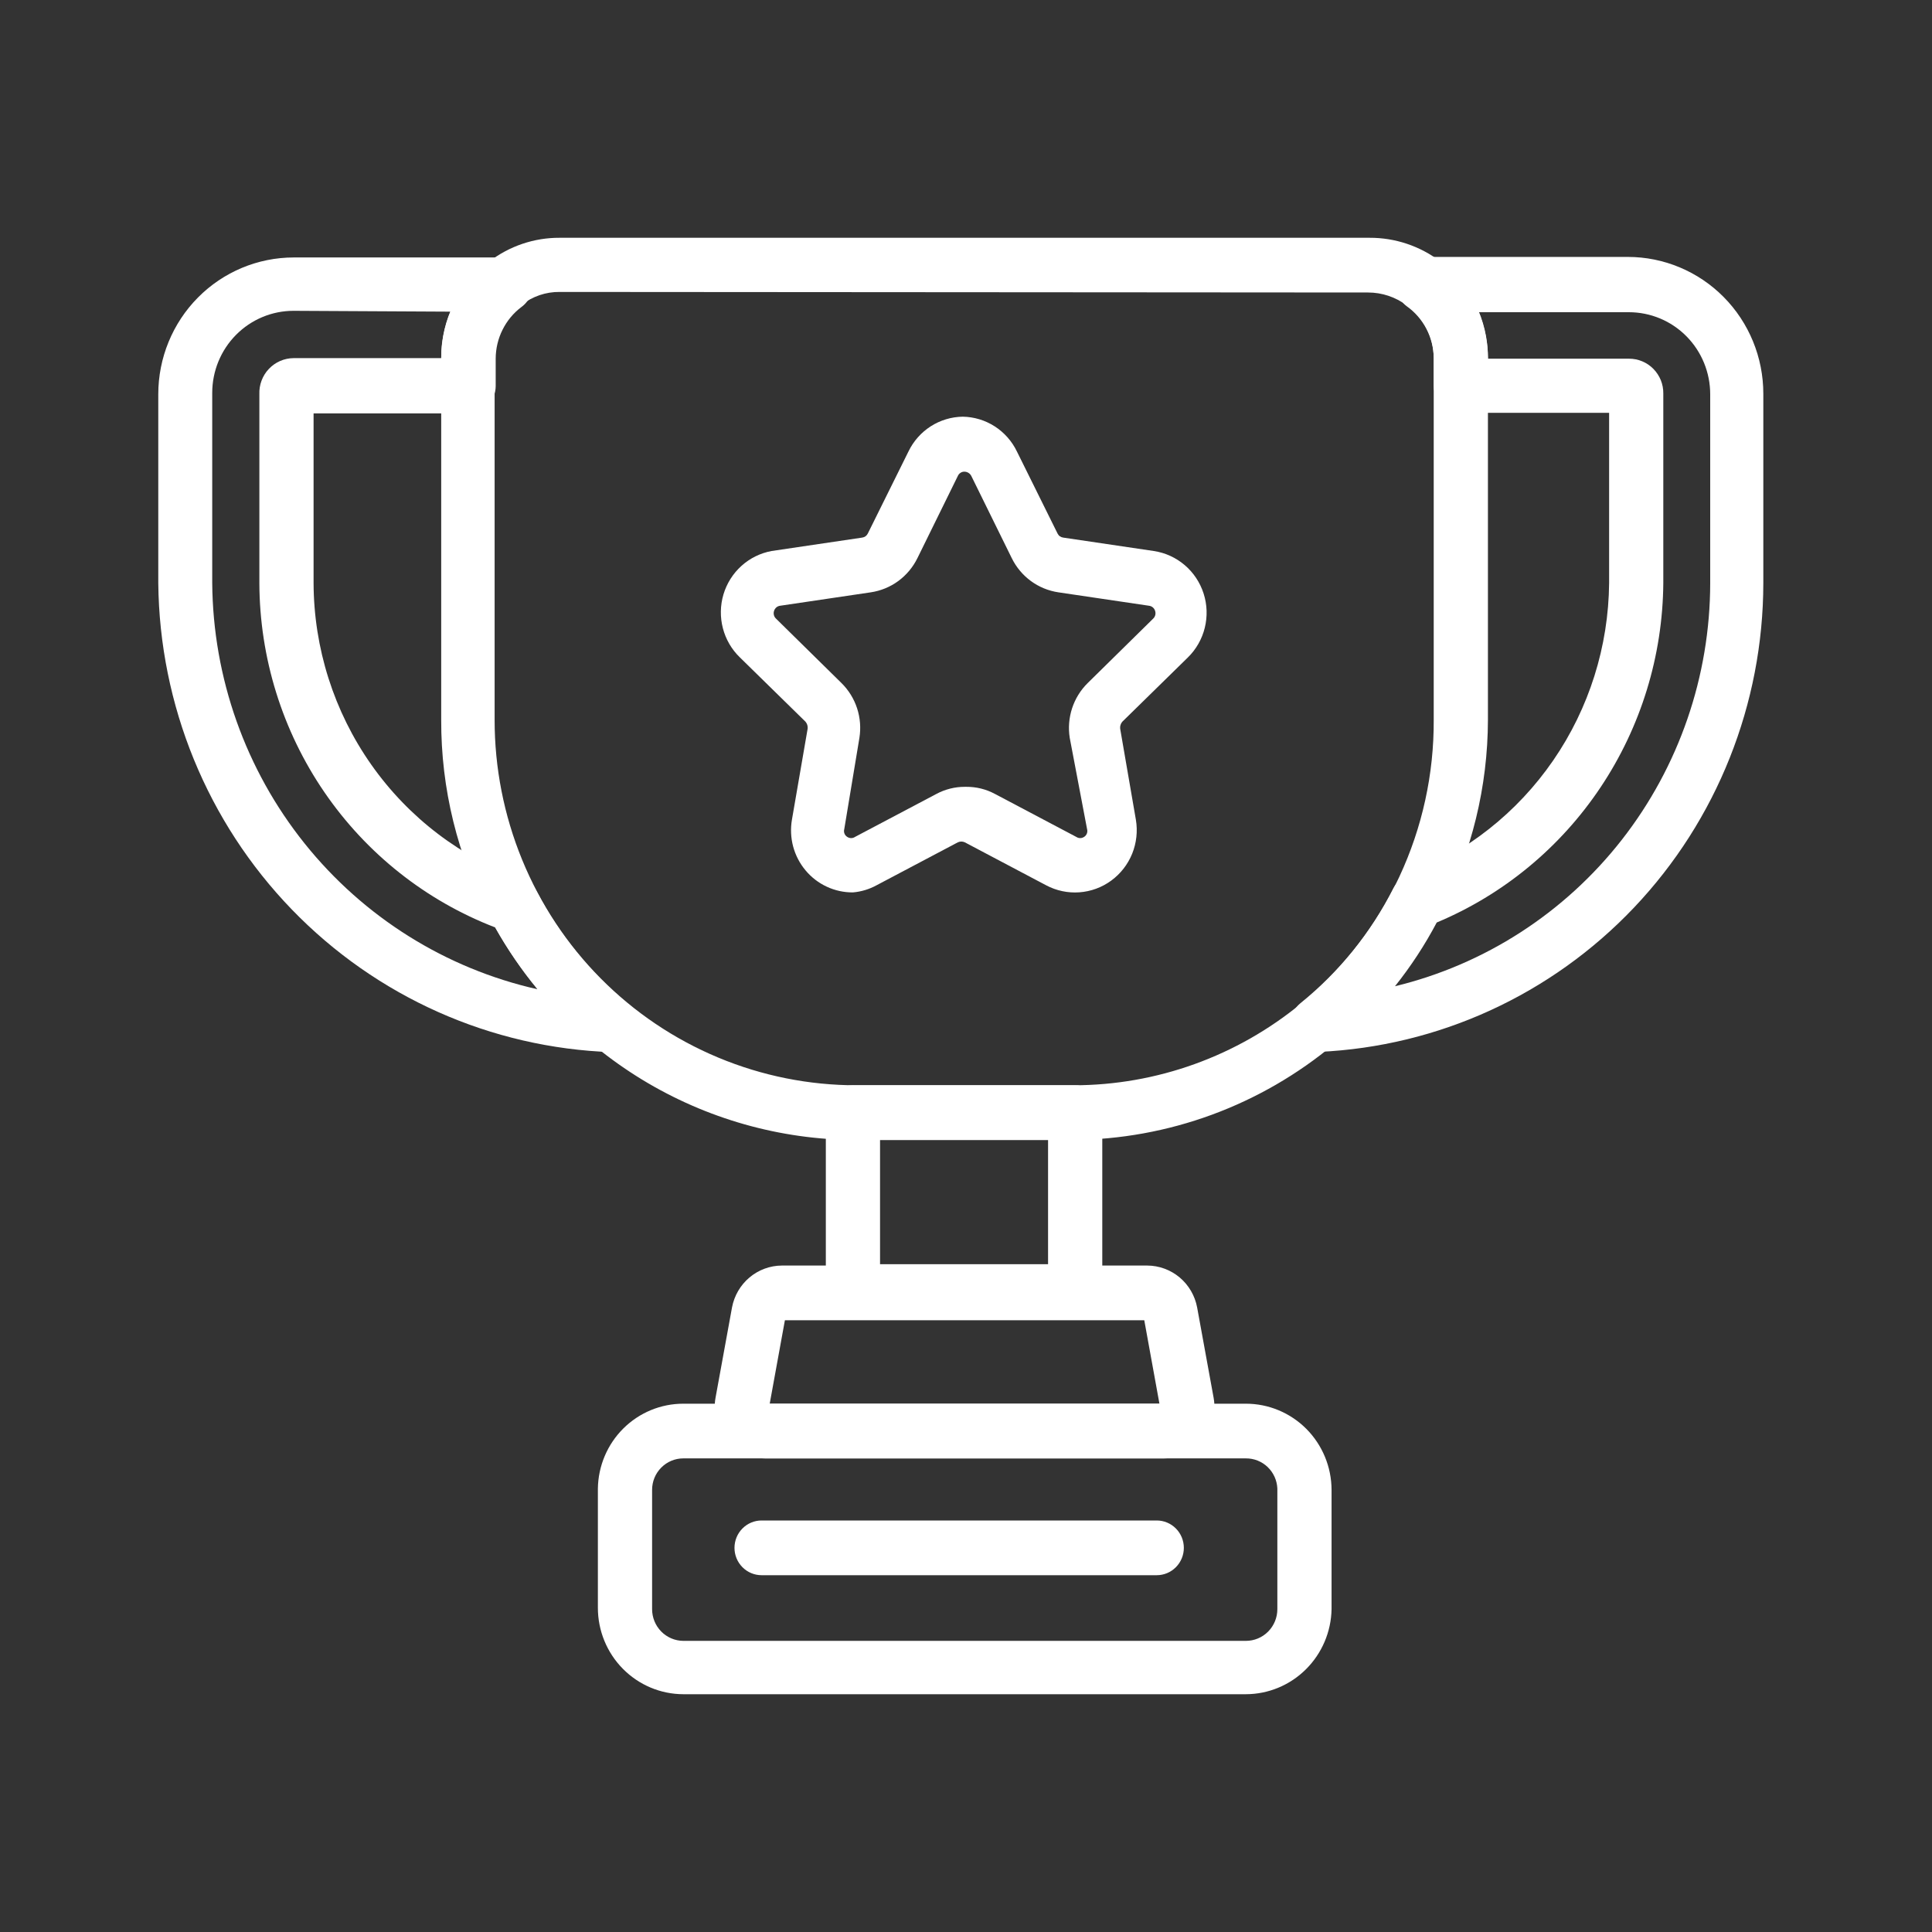
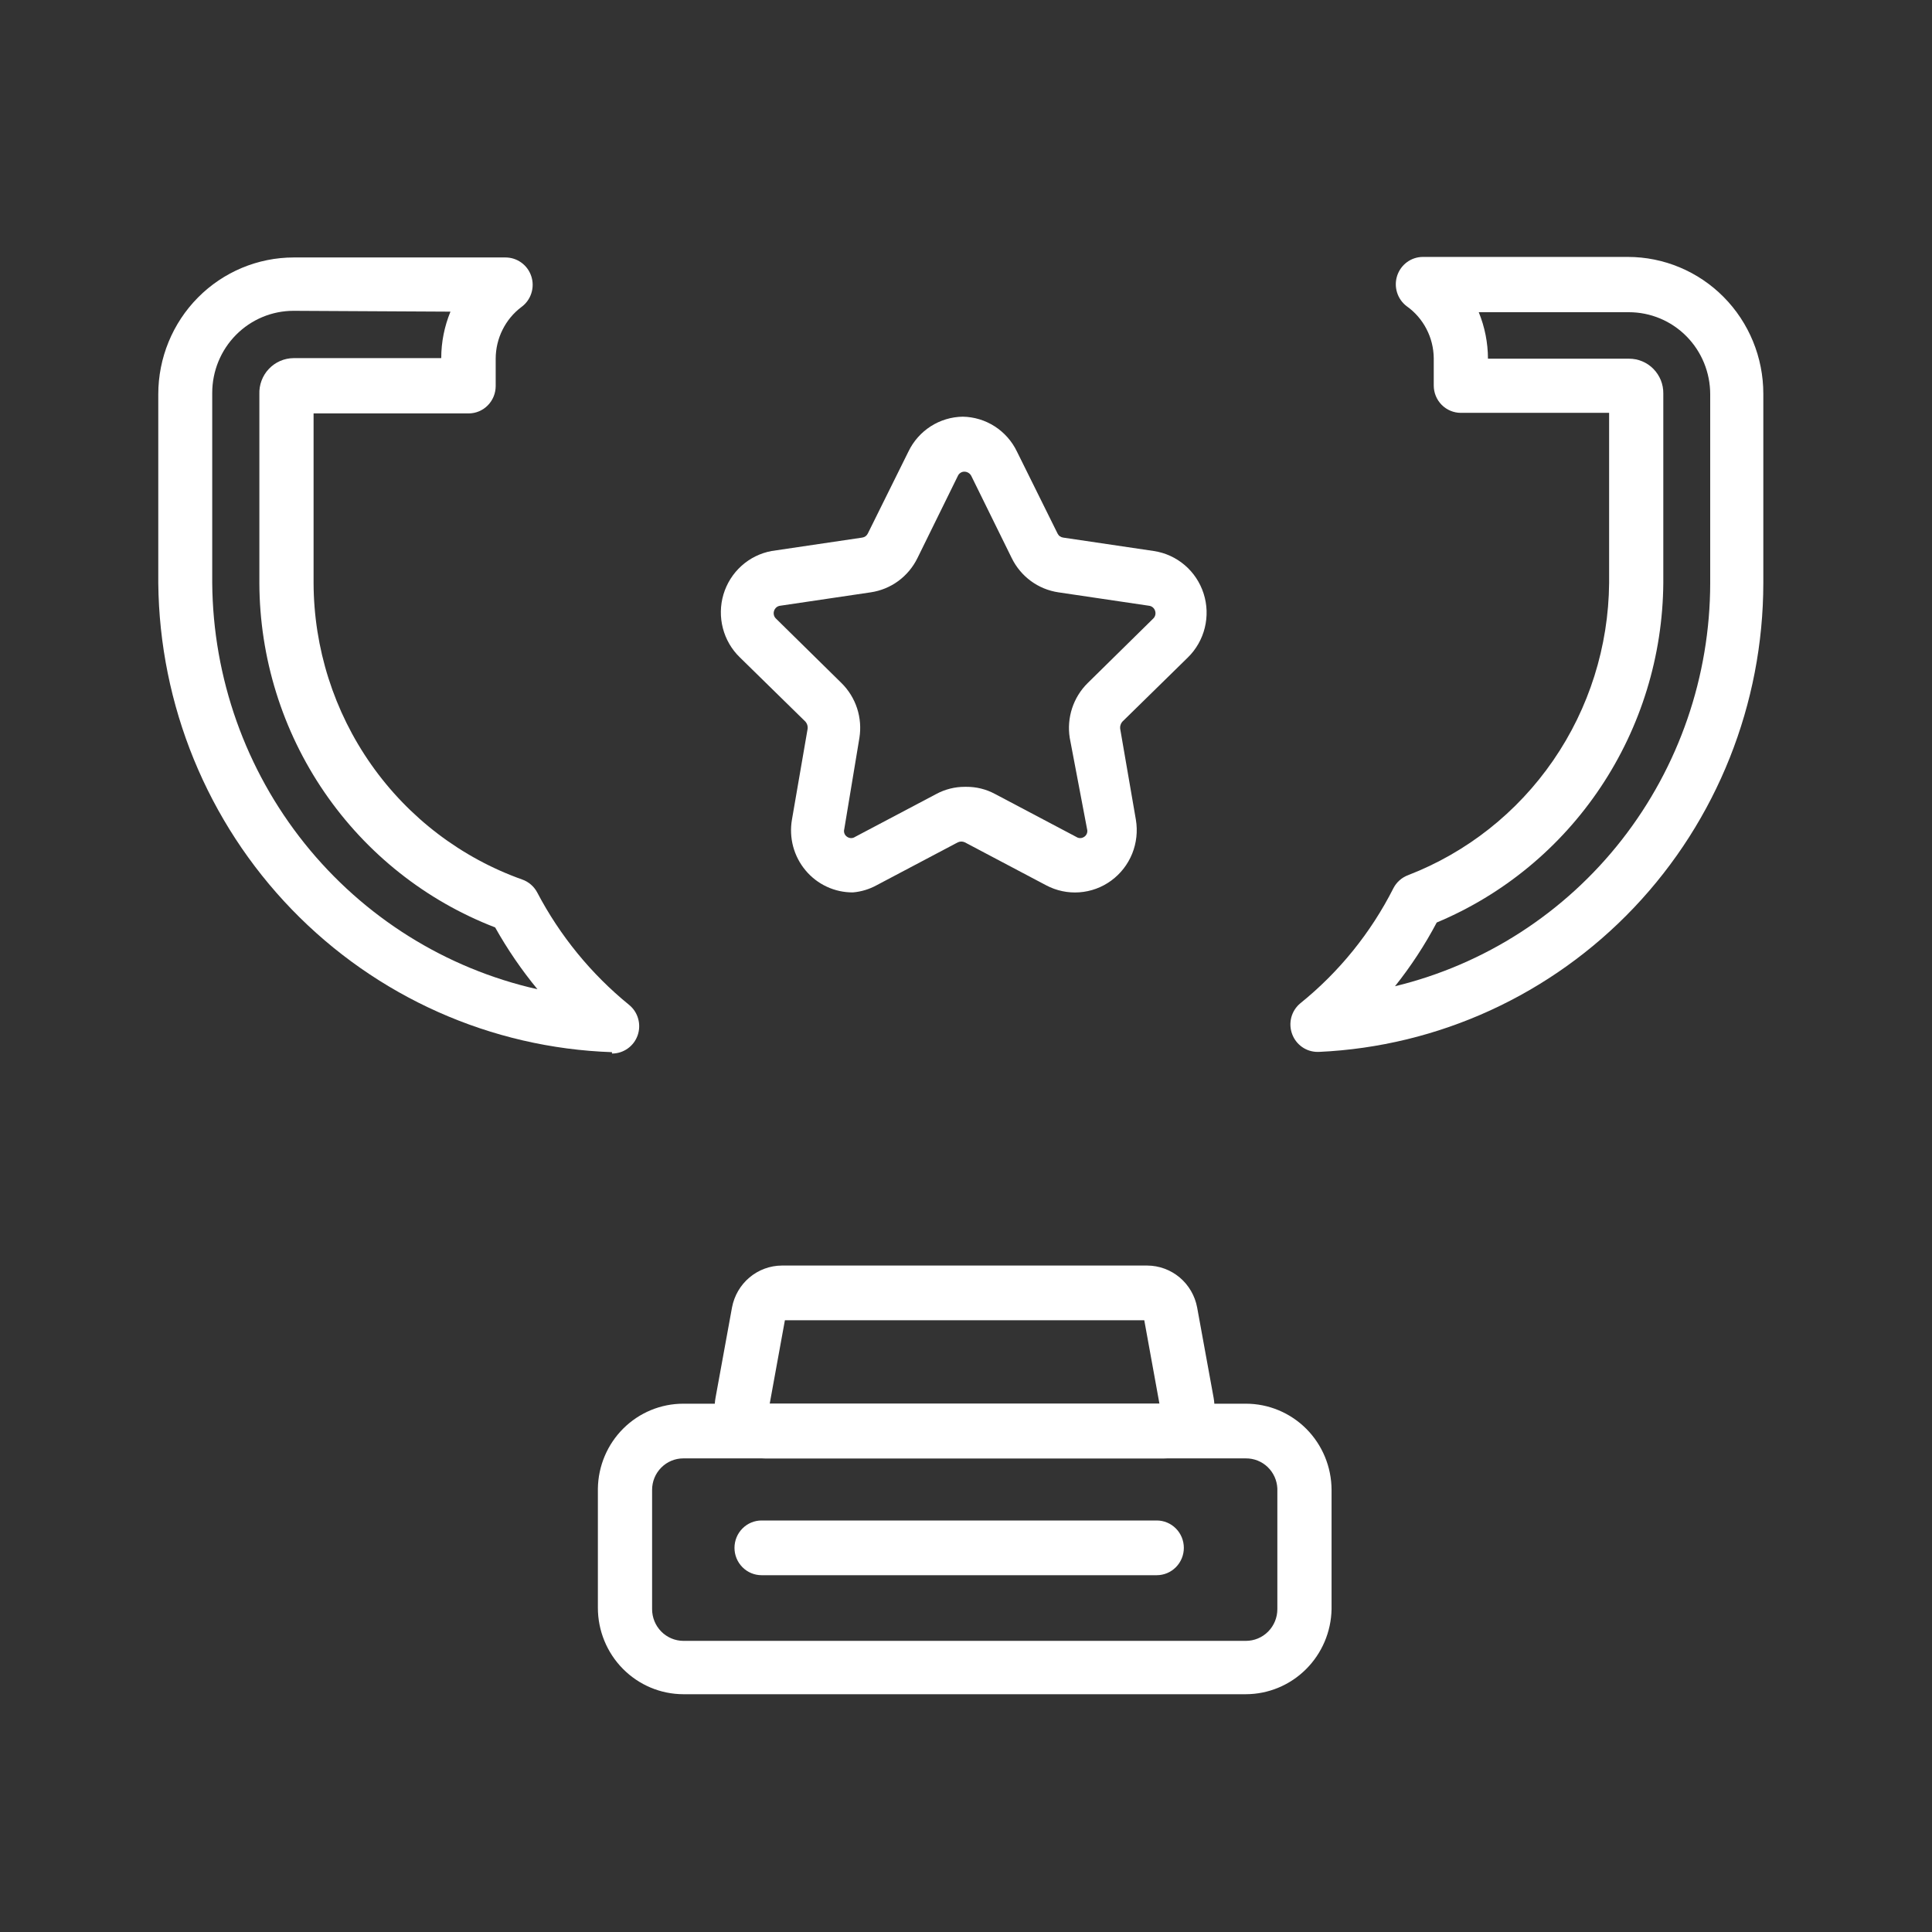
<svg xmlns="http://www.w3.org/2000/svg" width="65" height="65" viewBox="0 0 65 65" fill="none">
  <rect x="0" y="0" width="65" height="65" fill="#333333" stroke="none" />
  <path d="M20.589 35.399C16.52 35.259 12.662 33.54 9.818 30.599C6.975 27.659 5.365 23.724 5.325 19.615V13.264C5.325 12.044 5.805 10.873 6.66 10.01C7.515 9.147 8.675 8.662 9.884 8.662H17.006C17.199 8.662 17.387 8.723 17.543 8.837C17.7 8.951 17.816 9.112 17.876 9.298C17.936 9.483 17.936 9.682 17.876 9.867C17.817 10.053 17.7 10.214 17.544 10.328C17.275 10.53 17.057 10.793 16.907 11.095C16.756 11.396 16.678 11.73 16.677 12.068V12.988C16.677 13.232 16.581 13.466 16.41 13.639C16.239 13.812 16.008 13.909 15.766 13.909H10.55V19.615C10.557 21.806 11.235 23.941 12.492 25.727C13.749 27.514 15.524 28.863 17.571 29.591C17.786 29.667 17.965 29.822 18.073 30.024C18.838 31.483 19.89 32.77 21.164 33.807C21.311 33.926 21.419 34.089 21.47 34.273C21.522 34.456 21.516 34.652 21.453 34.832C21.39 35.012 21.273 35.167 21.118 35.277C20.963 35.387 20.779 35.446 20.589 35.445V35.399ZM9.875 10.457C9.15 10.457 8.454 10.748 7.941 11.266C7.428 11.784 7.14 12.486 7.14 13.218V19.615C7.165 22.806 8.26 25.894 10.247 28.376C12.235 30.858 14.996 32.587 18.082 33.282C17.547 32.633 17.071 31.937 16.659 31.202C14.332 30.306 12.328 28.719 10.912 26.65C9.496 24.582 8.734 22.129 8.726 19.615V13.264C8.72 13.108 8.745 12.951 8.8 12.805C8.855 12.658 8.938 12.524 9.046 12.411C9.153 12.298 9.282 12.207 9.424 12.145C9.567 12.083 9.72 12.05 9.875 12.049H14.845C14.845 11.512 14.951 10.981 15.155 10.485L9.875 10.457Z" fill="white" />
  <path d="M44.325 35.39C44.141 35.389 43.962 35.333 43.811 35.228C43.66 35.123 43.543 34.974 43.477 34.801C43.407 34.619 43.395 34.42 43.444 34.231C43.493 34.043 43.601 33.875 43.751 33.752C45.053 32.702 46.119 31.384 46.878 29.886C46.982 29.682 47.158 29.525 47.371 29.445C49.347 28.682 51.049 27.337 52.256 25.583C53.463 23.83 54.118 21.75 54.137 19.615V13.89H49.149C48.907 13.89 48.675 13.793 48.504 13.621C48.333 13.448 48.237 13.214 48.237 12.97V12.05C48.233 11.706 48.149 11.368 47.99 11.064C47.832 10.76 47.604 10.498 47.325 10.301C47.172 10.185 47.059 10.024 47.002 9.839C46.945 9.655 46.947 9.457 47.007 9.274C47.068 9.09 47.184 8.931 47.339 8.818C47.494 8.705 47.681 8.644 47.872 8.644H54.766C55.975 8.644 57.135 9.129 57.99 9.992C58.845 10.855 59.325 12.026 59.325 13.246V19.615C59.322 23.681 57.766 27.59 54.981 30.528C52.196 33.466 48.395 35.208 44.371 35.39H44.325ZM48.337 31.037C47.937 31.794 47.467 32.512 46.933 33.181C49.953 32.45 52.641 30.714 54.565 28.253C56.488 25.792 57.535 22.75 57.538 19.615V13.265C57.538 12.532 57.25 11.83 56.737 11.312C56.224 10.794 55.528 10.504 54.802 10.504H49.751C49.954 11 50.059 11.531 50.061 12.068H54.811C54.963 12.068 55.113 12.098 55.253 12.157C55.393 12.216 55.52 12.302 55.627 12.411C55.734 12.52 55.818 12.649 55.876 12.79C55.933 12.932 55.962 13.084 55.96 13.237V19.615C55.941 22.064 55.208 24.453 53.852 26.484C52.497 28.515 50.579 30.099 48.337 31.037Z" fill="white" />
-   <path d="M36.081 38.353H28.787C26.252 38.345 23.767 37.642 21.597 36.319C19.428 34.996 17.655 33.104 16.467 30.843C15.393 28.804 14.835 26.527 14.844 24.217V12.022C14.844 11.395 14.99 10.777 15.27 10.217C15.551 9.657 15.958 9.172 16.458 8.801C17.14 8.277 17.973 7.996 18.829 8H46.075C46.937 7.996 47.776 8.277 48.464 8.801C48.958 9.177 49.36 9.664 49.636 10.223C49.913 10.781 50.058 11.397 50.06 12.022V24.217C50.055 26.46 49.517 28.669 48.492 30.659C47.62 32.384 46.395 33.902 44.899 35.114C42.419 37.19 39.303 38.335 36.081 38.353ZM18.829 9.822C18.367 9.817 17.918 9.97 17.552 10.255C17.274 10.453 17.047 10.715 16.888 11.018C16.73 11.322 16.645 11.66 16.641 12.004V24.217C16.64 25.832 16.954 27.431 17.566 28.924C18.177 30.416 19.075 31.772 20.206 32.914C21.338 34.056 22.681 34.962 24.16 35.579C25.638 36.197 27.223 36.514 28.823 36.513H36.118C38.913 36.512 41.622 35.536 43.786 33.752C45.185 32.598 46.311 31.143 47.081 29.493C47.851 27.843 48.246 26.04 48.236 24.217V12.022C48.233 11.678 48.148 11.341 47.99 11.036C47.831 10.732 47.603 10.471 47.325 10.273C46.95 9.993 46.496 9.841 46.03 9.841L18.829 9.822Z" fill="white" />
-   <path d="M36.173 44.373H28.696C28.454 44.373 28.222 44.276 28.051 44.103C27.88 43.931 27.784 43.697 27.784 43.453V37.434C27.784 37.189 27.88 36.955 28.051 36.783C28.222 36.61 28.454 36.513 28.696 36.513H36.173C36.415 36.513 36.647 36.61 36.818 36.783C36.989 36.955 37.085 37.189 37.085 37.434V43.453C37.085 43.697 36.989 43.931 36.818 44.103C36.647 44.276 36.415 44.373 36.173 44.373ZM29.608 42.532H35.261V38.354H29.608V42.532Z" fill="white" />
  <path d="M39.154 49.067H25.75C25.5 49.065 25.254 49.009 25.028 48.901C24.802 48.794 24.602 48.637 24.442 48.444C24.283 48.25 24.167 48.023 24.103 47.779C24.039 47.536 24.028 47.281 24.072 47.033L24.628 43.986C24.703 43.592 24.91 43.235 25.217 42.978C25.523 42.721 25.908 42.58 26.306 42.578H38.598C38.996 42.58 39.381 42.721 39.688 42.978C39.994 43.235 40.202 43.592 40.276 43.986L40.832 47.033C40.876 47.281 40.865 47.536 40.801 47.779C40.737 48.023 40.622 48.25 40.462 48.444C40.302 48.637 40.102 48.794 39.876 48.901C39.65 49.009 39.404 49.065 39.154 49.067ZM25.896 47.226H39.008L38.498 44.419H26.407L25.896 47.226Z" fill="white" />
  <path d="M41.917 57H22.987C22.225 56.998 21.494 56.69 20.956 56.145C20.417 55.6 20.115 54.861 20.115 54.092V50.079C20.127 49.318 20.435 48.592 20.972 48.059C21.51 47.525 22.233 47.226 22.987 47.226H41.917C42.68 47.226 43.411 47.531 43.952 48.074C44.492 48.618 44.796 49.355 44.799 50.125V54.138C44.785 54.9 44.475 55.627 43.936 56.162C43.398 56.697 42.673 56.998 41.917 57ZM22.987 49.066C22.709 49.066 22.442 49.178 22.246 49.377C22.049 49.575 21.939 49.844 21.939 50.125V54.138C21.939 54.419 22.049 54.689 22.245 54.889C22.442 55.089 22.708 55.203 22.987 55.205H41.917C42.198 55.205 42.467 55.093 42.665 54.893C42.864 54.692 42.975 54.421 42.975 54.138V50.079C42.963 49.805 42.846 49.546 42.649 49.357C42.452 49.168 42.189 49.064 41.917 49.066H22.987Z" fill="white" />
  <path d="M28.696 30.024C28.393 30.026 28.093 29.961 27.818 29.833C27.542 29.705 27.298 29.518 27.103 29.284C26.907 29.051 26.765 28.777 26.685 28.482C26.606 28.186 26.592 27.877 26.644 27.576L27.173 24.511C27.177 24.47 27.172 24.428 27.16 24.389C27.147 24.349 27.127 24.312 27.1 24.281L24.893 22.118C24.616 21.851 24.418 21.511 24.321 21.137C24.223 20.763 24.23 20.369 24.34 19.998C24.451 19.628 24.66 19.296 24.946 19.038C25.232 18.78 25.583 18.607 25.96 18.538L29.006 18.087C29.046 18.082 29.085 18.067 29.119 18.043C29.152 18.019 29.179 17.986 29.197 17.949L30.565 15.188C30.732 14.842 30.991 14.55 31.313 14.343C31.635 14.137 32.007 14.025 32.389 14.019C32.77 14.025 33.142 14.137 33.464 14.343C33.786 14.55 34.045 14.842 34.212 15.188L35.58 17.949C35.598 17.986 35.625 18.019 35.658 18.043C35.692 18.067 35.731 18.082 35.772 18.087L38.817 18.538C39.201 18.595 39.561 18.759 39.858 19.012C40.154 19.264 40.374 19.595 40.494 19.968C40.614 20.34 40.627 20.739 40.534 21.119C40.441 21.499 40.244 21.845 39.966 22.118L37.759 24.281C37.732 24.312 37.712 24.349 37.699 24.389C37.687 24.428 37.682 24.47 37.686 24.511L38.215 27.576C38.28 27.962 38.237 28.359 38.091 28.721C37.944 29.084 37.7 29.397 37.386 29.627C37.072 29.857 36.701 29.993 36.314 30.021C35.927 30.049 35.54 29.967 35.197 29.785L32.462 28.34C32.425 28.322 32.384 28.313 32.343 28.313C32.302 28.313 32.261 28.322 32.224 28.34L29.489 29.785C29.244 29.919 28.974 30 28.696 30.024ZM32.507 26.472C32.844 26.469 33.176 26.551 33.474 26.711L36.209 28.156C36.248 28.182 36.294 28.197 36.341 28.197C36.389 28.197 36.434 28.182 36.474 28.156C36.516 28.13 36.548 28.09 36.566 28.044C36.585 27.997 36.587 27.946 36.574 27.898L35.99 24.824C35.937 24.491 35.965 24.15 36.069 23.83C36.174 23.51 36.353 23.219 36.592 22.983L38.799 20.811C38.833 20.779 38.856 20.738 38.868 20.692C38.879 20.646 38.877 20.598 38.863 20.554C38.849 20.507 38.821 20.465 38.784 20.434C38.747 20.403 38.701 20.384 38.653 20.379L35.607 19.928C35.273 19.878 34.956 19.748 34.683 19.548C34.41 19.347 34.189 19.083 34.039 18.777L32.68 16.016C32.659 15.973 32.627 15.937 32.586 15.911C32.546 15.885 32.5 15.871 32.452 15.869C32.404 15.867 32.356 15.88 32.316 15.907C32.275 15.933 32.243 15.971 32.224 16.016L30.866 18.777C30.716 19.083 30.495 19.347 30.222 19.548C29.949 19.748 29.631 19.878 29.297 19.928L26.252 20.379C26.204 20.384 26.158 20.403 26.121 20.434C26.084 20.465 26.056 20.507 26.042 20.554C26.027 20.598 26.026 20.646 26.037 20.692C26.048 20.738 26.072 20.779 26.106 20.811L28.313 22.983C28.552 23.219 28.731 23.51 28.836 23.83C28.94 24.15 28.967 24.491 28.914 24.824L28.404 27.898C28.39 27.946 28.393 27.997 28.411 28.044C28.429 28.09 28.462 28.13 28.504 28.156C28.543 28.182 28.589 28.197 28.636 28.197C28.683 28.197 28.729 28.182 28.768 28.156L31.504 26.711C31.799 26.553 32.128 26.471 32.462 26.472H32.507Z" fill="white" />
  <path d="M38.917 52.996H25.623C25.381 52.996 25.149 52.899 24.978 52.726C24.807 52.554 24.711 52.32 24.711 52.076C24.711 51.831 24.807 51.597 24.978 51.425C25.149 51.252 25.381 51.155 25.623 51.155H38.917C39.159 51.155 39.391 51.252 39.562 51.425C39.733 51.597 39.829 51.831 39.829 52.076C39.829 52.32 39.733 52.554 39.562 52.726C39.391 52.899 39.159 52.996 38.917 52.996Z" fill="white" />
</svg>